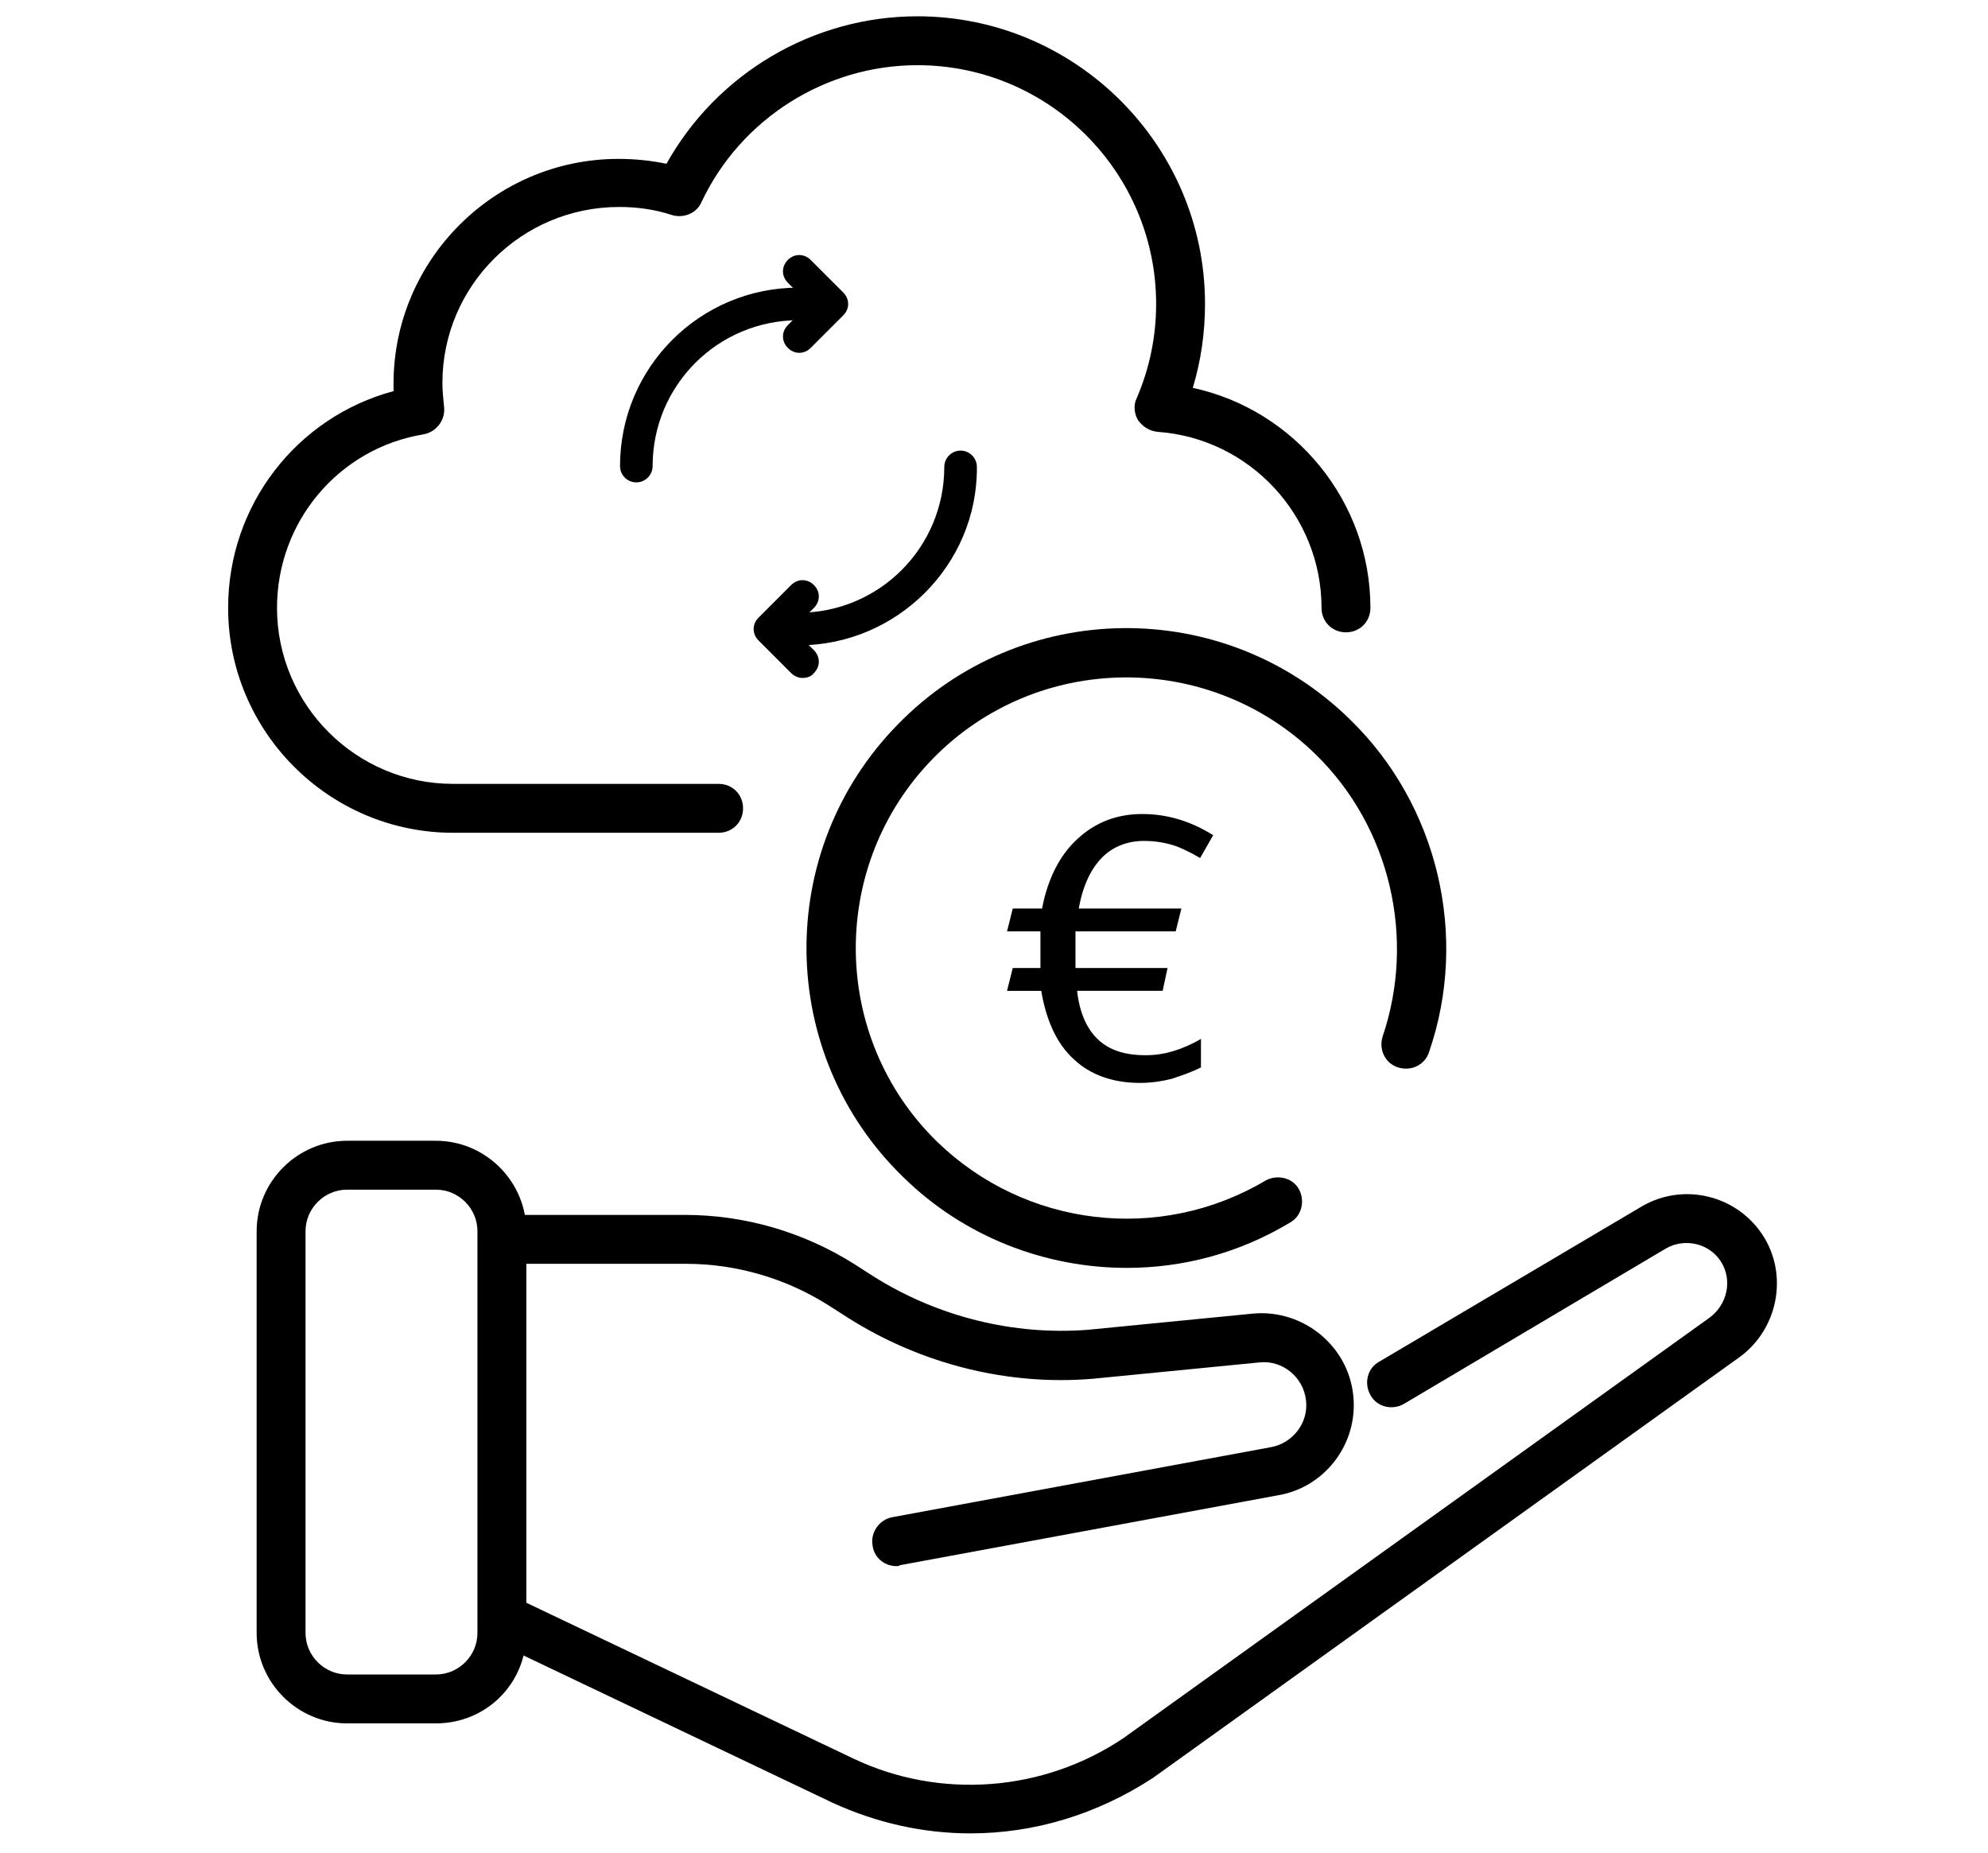
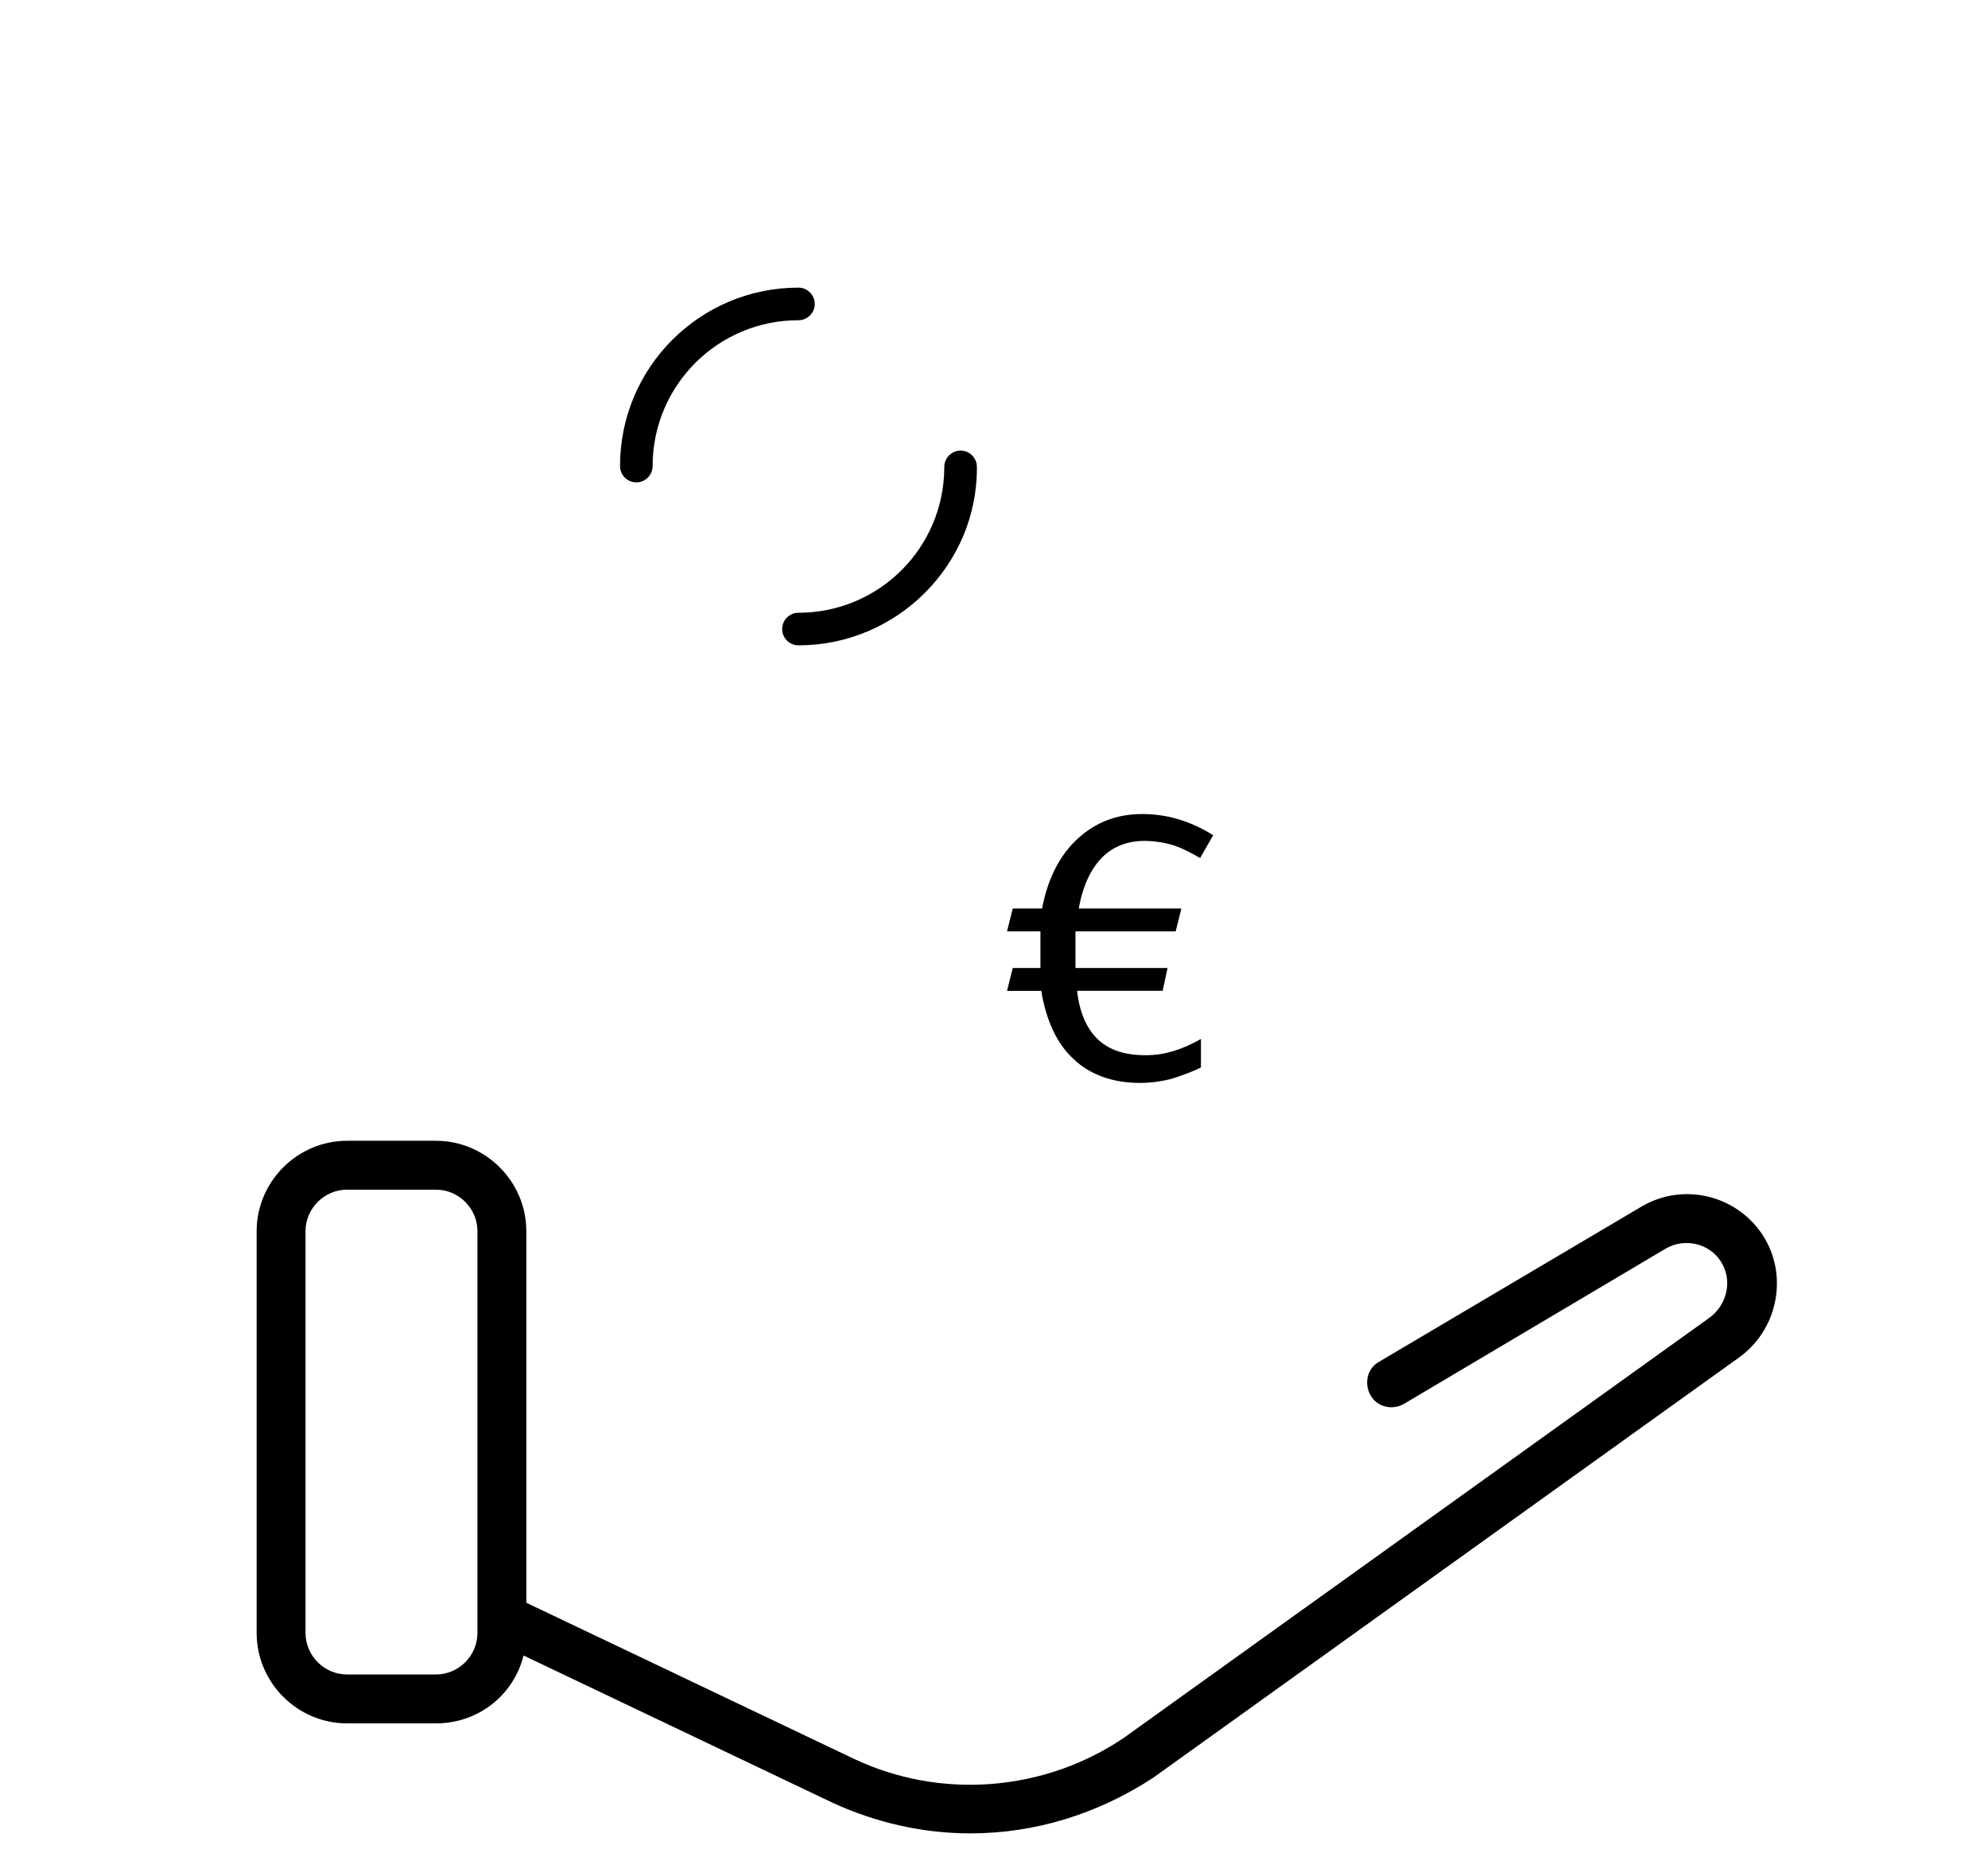
<svg xmlns="http://www.w3.org/2000/svg" version="1.1" id="Ebene_1" x="0px" y="0px" viewBox="0 0 244 227.4" style="enable-background:new 0 0 244 227.4;" xml:space="preserve">
  <g>
    <g>
      <path d="M53.5,211.5H42.6c-6.1,0-11.1-5-11.1-11.1v-49.3c0-6.1,5-11.1,11.1-11.1h10.9c6.1,0,11.1,5,11.1,11.1v49.3    C64.6,206.6,59.7,211.5,53.5,211.5z M42.6,146c-2.8,0-5.1,2.3-5.1,5.1v49.3c0,2.8,2.3,5.1,5.1,5.1h10.9c2.8,0,5.1-2.3,5.1-5.1    v-49.3c0-2.8-2.3-5.1-5.1-5.1H42.6z" />
    </g>
    <g>
      <path d="M119.1,225c-5.8,0-11.6-1.3-17-3.8l-40.3-19.2c-1.5-0.7-2.1-2.5-1.4-4c0.7-1.5,2.5-2.1,4-1.4l40.3,19.2    c10.7,5.1,23.4,4.1,33.2-2.5l71.8-51.5c2.3-1.6,3-4.7,1.5-7c-1.4-2.2-4.4-2.9-6.7-1.6l-32.2,19.1c-1.4,0.8-3.3,0.4-4.1-1.1    c-0.8-1.4-0.4-3.3,1.1-4.1l32.3-19.1c5.1-2.9,11.5-1.3,14.7,3.5c3.3,5,1.9,11.8-3,15.2l-71.8,51.5    C134.6,222.7,126.9,225,119.1,225z" />
    </g>
    <g>
-       <path d="M110,192.2c-1.4,0-2.7-1-2.9-2.5c-0.3-1.6,0.8-3.2,2.4-3.5l46.5-8.6c2.7-0.5,4.6-3,4.3-5.7c-0.3-2.9-2.9-5-5.7-4.7    l-20.4,2c-10.5,0.9-21.1-1.8-30-7.4l-2.5-1.6c-5.2-3.3-11.3-5.1-17.5-5.1H62.2c-1.7,0-3-1.3-3-3s1.3-3,3-3h21.9    c7.3,0,14.5,2.1,20.7,6l2.5,1.6c7.8,4.9,17.1,7.2,26.2,6.5l20.4-2c6.1-0.5,11.6,4,12.2,10.1c0.6,5.8-3.4,11.2-9.2,12.2l-46.5,8.6    C110.4,192.2,110.2,192.2,110,192.2z" />
-     </g>
+       </g>
    <g>
-       <path d="M138.3,155.6c-10,0-20-3.8-27.5-11.2c-15.5-15.1-15.8-40-0.6-55.5c15.1-15.5,40-15.8,55.5-0.6    c10.8,10.5,14.6,26.6,9.7,40.8c-0.5,1.6-2.2,2.4-3.8,1.9c-1.6-0.5-2.4-2.2-1.9-3.8c4.1-12.1,0.9-25.7-8.2-34.6    c-13.1-12.8-34.2-12.6-47,0.5c-12.8,13.1-12.6,34.2,0.5,47c10.8,10.5,27.3,12.5,40.3,4.8c1.4-0.8,3.3-0.4,4.1,1s0.4,3.3-1,4.1    C152.1,153.8,145.2,155.6,138.3,155.6z" />
-     </g>
+       </g>
    <g>
      <g>
        <path d="M134.8,127.6c1.4,1.3,3.3,1.9,5.8,1.9c1.3,0,2.4-0.2,3.4-0.5c1-0.3,2.2-0.8,3.4-1.5v3.5c-1.2,0.6-2.4,1-3.6,1.4     c-1.2,0.3-2.5,0.5-3.9,0.5c-3.3,0-6.1-1-8.1-2.9c-2.1-1.9-3.4-4.8-4-8.4h-4.2l0.7-2.8h3.4v-4.5h-4.1l0.7-2.8h3.6     c0.7-3.7,2.2-6.6,4.4-8.6c2.2-2,4.8-3,7.9-3c3.1,0,6,0.9,8.7,2.6l-1.6,2.8c-1.2-0.7-2.4-1.3-3.4-1.6c-1-0.3-2.2-0.5-3.5-0.5     c-2,0-3.8,0.7-5.1,2c-1.4,1.4-2.4,3.5-2.9,6.3h12.6l-0.7,2.8H132v4.5h11.3l-0.6,2.8h-10.5C132.5,124.3,133.4,126.3,134.8,127.6z" />
      </g>
    </g>
    <g>
-       <path d="M88.2,102.2H55.6C40.4,102.2,28,89.8,28,74.6c0-12.6,8.4-23.4,20.3-26.6c0-0.3,0-0.6,0-0.9c0-15.2,12.4-27.6,27.6-27.6    c2,0,4,0.2,5.9,0.6C88,9,99.8,2,112.6,2c19.4,0,35.3,15.8,35.3,35.3c0,3.5-0.5,7-1.5,10.3c12.5,2.7,21.8,13.9,21.8,27    c0,1.7-1.3,3-3,3s-3-1.3-3-3c0-11.3-8.8-20.8-20.1-21.6c-1-0.1-1.8-0.6-2.4-1.4c-0.5-0.8-0.6-1.9-0.2-2.7    c1.6-3.7,2.4-7.6,2.4-11.6c0-16.1-13.1-29.3-29.3-29.3c-11.3,0-21.7,6.6-26.5,16.8c-0.6,1.4-2.2,2-3.6,1.6c-2.1-0.7-4.3-1-6.5-1    C64,25.4,54.3,35.1,54.3,47c0,0.9,0.1,1.9,0.2,2.9c0.2,1.6-0.9,3.1-2.5,3.4C41.6,55,34,64,34,74.6c0,11.9,9.7,21.6,21.6,21.6h32.6    c1.7,0,3,1.3,3,3S89.9,102.2,88.2,102.2z" />
-     </g>
+       </g>
    <g>
      <g>
-         <path d="M98.1,43.3c-0.5,0-1-0.2-1.4-0.6c-0.8-0.8-0.8-2,0-2.8l2.6-2.6l-2.6-2.6c-0.8-0.8-0.8-2,0-2.8c0.8-0.8,2-0.8,2.8,0l4,4     c0.8,0.8,0.8,2,0,2.8l-4,4C99.1,43.1,98.6,43.3,98.1,43.3z" />
-       </g>
+         </g>
      <g>
-         <path d="M98.5,83.2c-0.5,0-1-0.2-1.4-0.6l-4-4c-0.8-0.8-0.8-2,0-2.8l4-4c0.8-0.8,2-0.8,2.8,0c0.8,0.8,0.8,2,0,2.8l-2.6,2.6     l2.6,2.6c0.8,0.8,0.8,2,0,2.8C99.6,83,99.1,83.2,98.5,83.2z" />
-       </g>
+         </g>
      <g>
        <path d="M78.1,59.2c-1.1,0-2-0.9-2-2c0-12.1,9.8-21.9,21.9-21.9c1.1,0,2,0.9,2,2s-0.9,2-2,2c-9.9,0-17.9,8-17.9,17.9     C80.1,58.3,79.2,59.2,78.1,59.2z" />
      </g>
      <g>
        <path d="M98,79.2c-1.1,0-2-0.9-2-2s0.9-2,2-2c9.9,0,17.9-8,17.9-17.9c0-1.1,0.9-2,2-2s2,0.9,2,2C120,69.3,110.1,79.2,98,79.2z" />
      </g>
    </g>
  </g>
</svg>